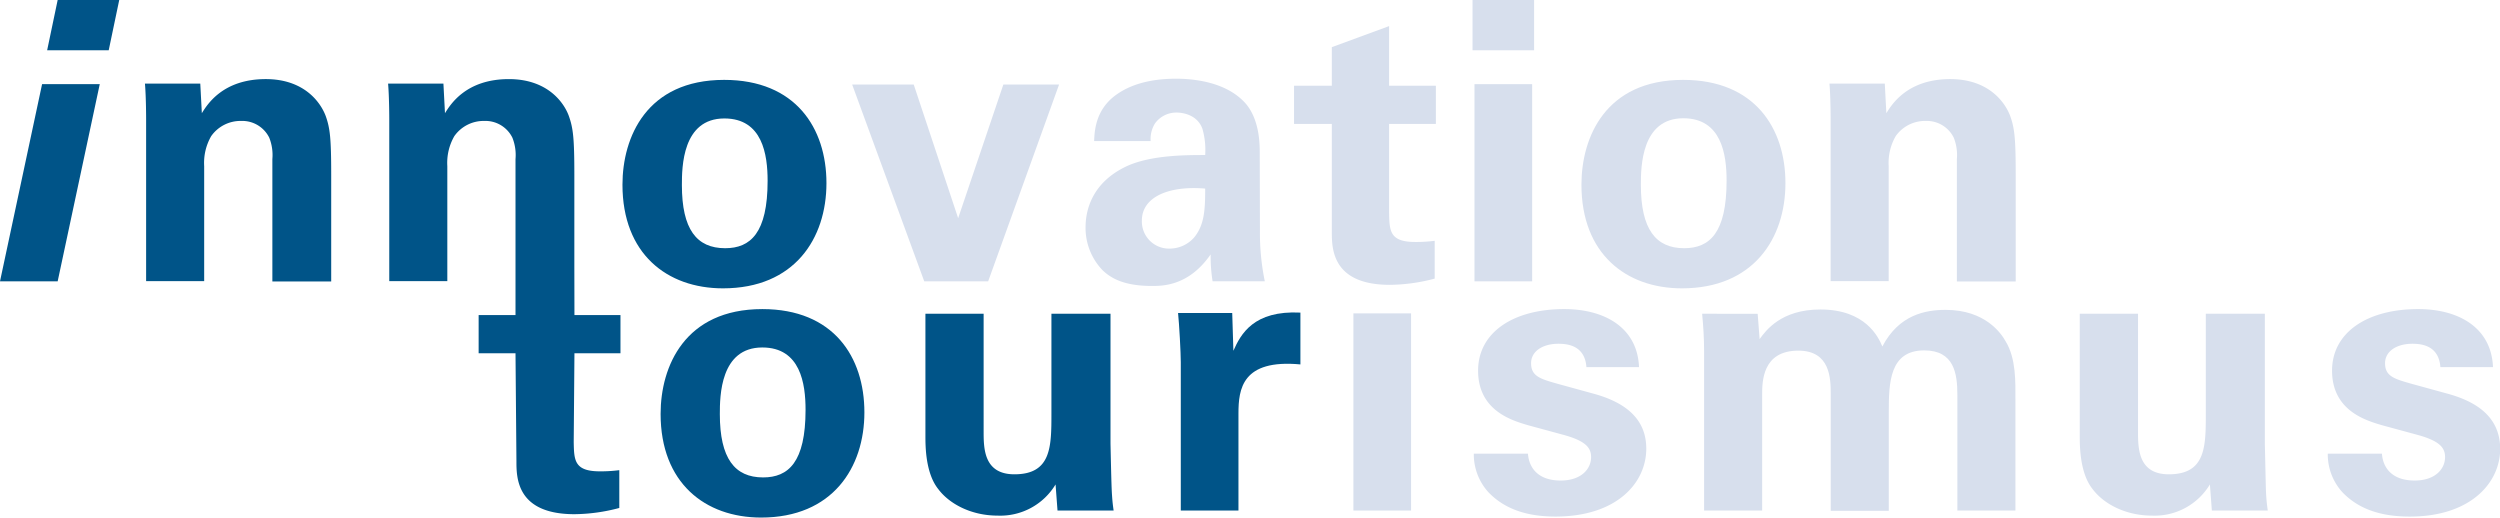
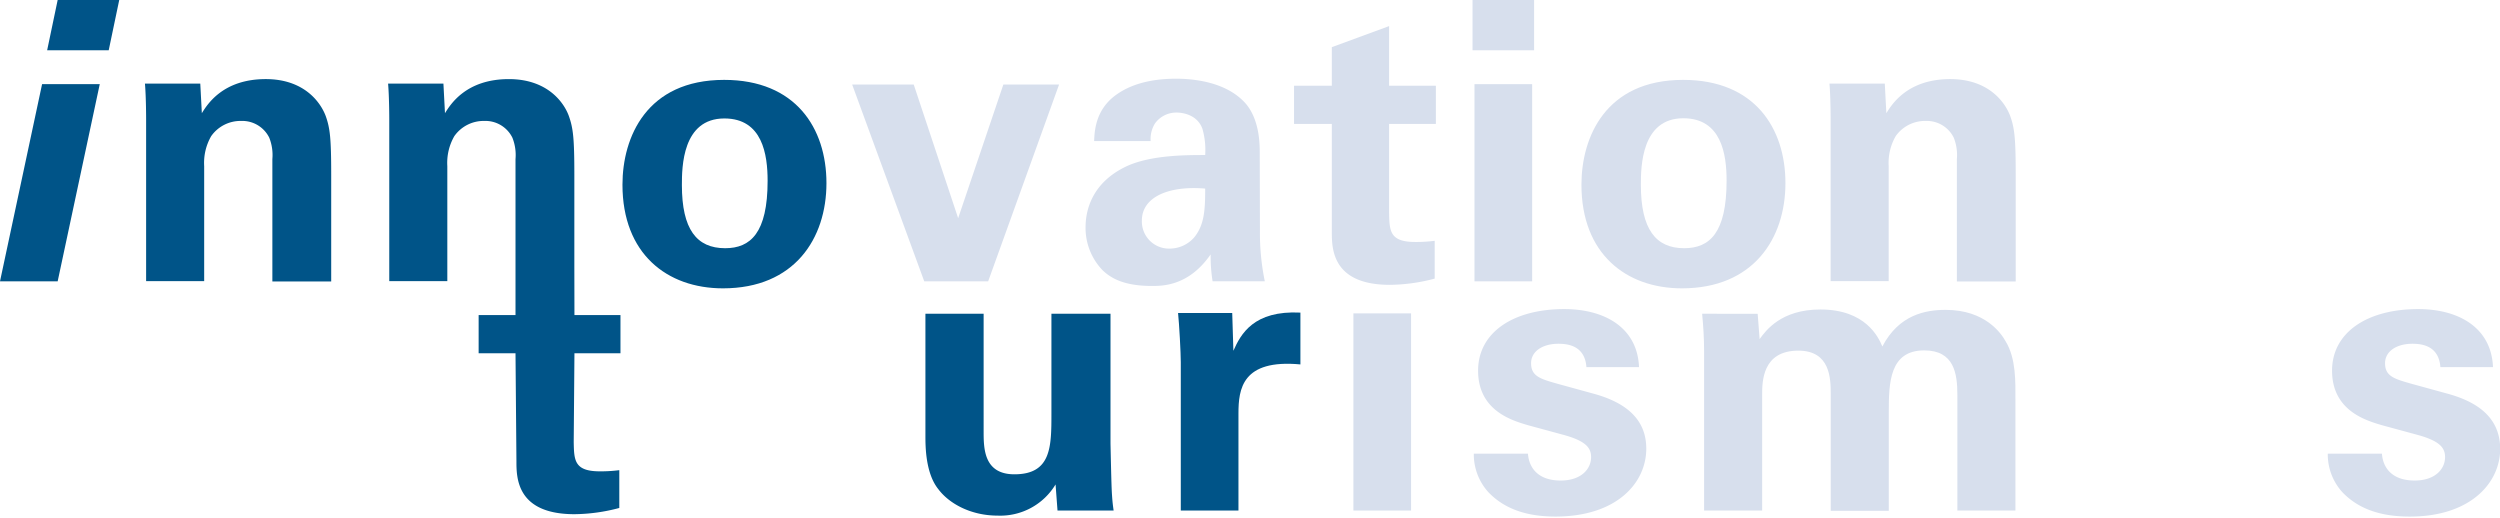
<svg xmlns="http://www.w3.org/2000/svg" id="Ebene_1" data-name="Ebene 1" viewBox="0 0 513.28 106.26">
  <defs>
    <style>.cls-1{fill:#005488;}.cls-2{fill:#d7dfed;}</style>
  </defs>
  <path class="cls-1" d="M210.68,405.49c0-11.28-6.32-21.2-21-21.2-15.92,0-20.88,11.76-20.88,21.52,0,14.16,9.12,21.28,20.64,21.28C204.12,427.09,210.68,416.85,210.68,405.49Zm-29.68.4c0-3.68.08-13.68,8.72-13.68,7.84,0,8.88,7.44,8.88,12.8,0,10.72-3.52,13.84-8.72,13.84C184,418.85,181,414.93,181,405.89Z" transform="translate(-41 -367.89)" />
  <path class="cls-1" d="M95.56,384.13c-8.8,0-12,5.2-13.12,7l-.32-6.08H70.76c.24,2.8.24,7.2.24,7.36v33.2H82.92V402a11,11,0,0,1,1.44-6.16,7.36,7.36,0,0,1,6.16-3.12,6.17,6.17,0,0,1,5.76,3.44,9.64,9.64,0,0,1,.64,4.4v25.12H109V403.81c0-7.52-.24-9.6-1.12-12.08C106.84,388.93,103.48,384.13,95.56,384.13Z" transform="translate(-41 -367.89)" />
  <polygon class="cls-1" points="9.68 10.32 22.32 10.32 24.48 0 11.84 0 9.68 10.32" />
  <polygon class="cls-1" points="0 57.76 11.84 57.76 20.48 17.28 8.64 17.28 0 57.76" />
  <path class="cls-1" d="M269,459V432.31H256.87v20.4c0,6.88,0,12.56-7.6,12.56-6.32,0-6.32-5.36-6.32-8.88V432.31H231v25.12c0,2,0,7.6,2.64,10.88,2.24,3,6.72,5.44,12.16,5.44a13.24,13.24,0,0,0,11.92-6.4l.4,5.36h11.52c-.16-1.12-.24-1.84-.32-3S269.19,467.67,269,459Z" transform="translate(-41 -367.89)" />
  <path class="cls-1" d="M158.92,422.45V403.81c0-7.52-.24-9.6-1.12-12.08-1-2.8-4.4-7.6-12.32-7.6-8.8,0-12,5.2-13.12,7l-.32-6.08H120.68c.24,2.8.24,7.2.24,7.36v33.2h11.92V402a11,11,0,0,1,1.44-6.16,7.36,7.36,0,0,1,6.16-3.12,6.17,6.17,0,0,1,5.76,3.44,9.64,9.64,0,0,1,.64,4.4v24.1h0v7.92h-7.57v7.84h7.57l.19,22.16c0,3.36,0,10.88,11.92,10.88a36.7,36.7,0,0,0,9.2-1.28v-7.76a29.86,29.86,0,0,1-4,.24c-5.28,0-5.28-2.32-5.36-6l.15-18.24h9.45v-7.84h-9.45Z" transform="translate(-41 -367.89)" />
  <path class="cls-1" d="M294.23,439.91l-.24-7.76H282.87c.24,2.32.56,8.16.56,10.08v30.48h11.84V452.79c0-5,.72-11.2,12.72-10.08V432.07C298.39,431.59,295.75,436.47,294.23,439.91Z" transform="translate(-41 -367.89)" />
-   <path class="cls-1" d="M197.51,431.35c-15.92,0-20.88,11.76-20.88,21.52,0,14.16,9.12,21.28,20.64,21.28,14.64,0,21.2-10.24,21.2-21.6S212.15,431.35,197.51,431.35Zm.16,34.56c-5.84,0-8.88-3.92-8.88-13,0-3.68.08-13.68,8.72-13.68,7.84,0,8.88,7.44,8.88,12.8C206.39,462.79,202.87,465.91,197.67,465.91Z" transform="translate(-41 -367.89)" />
  <path class="cls-2" d="M326.2,373.25l-11.76,4.32v7.92h-7.76v7.84h7.76v22.16c0,3.36,0,10.88,11.92,10.88a36.7,36.7,0,0,0,9.2-1.28v-7.76a29.86,29.86,0,0,1-4,.24c-5.28,0-5.28-2.32-5.36-6V393.33h9.6v-7.84h-9.6Z" transform="translate(-41 -367.89)" />
  <path class="cls-2" d="M299.64,399.17c0-1.84-.08-6.64-2.8-9.92-4-4.64-11-5.2-14.4-5.2-3.84,0-8.56.64-12.24,3.28-4.24,3-4.48,7.36-4.56,9.52h11.6a6.08,6.08,0,0,1,.88-3.6A5.39,5.39,0,0,1,282.6,391c1.12,0,4.24.4,5.28,3.36a15.79,15.79,0,0,1,.56,5.36c-3.92,0-11,0-16,2.24-7.44,3.44-8.56,9.36-8.56,12.56a12.51,12.51,0,0,0,3.52,8.88c1.6,1.52,4.24,3.2,10.08,3.2,2.24,0,7.6,0,12.08-6.48a32.34,32.34,0,0,0,.4,5.52h10.72a48.82,48.82,0,0,1-1-10.24ZM286.2,416.61a6.7,6.7,0,0,1-5,2.32,5.57,5.57,0,0,1-5.76-5.76c0-4.8,5.44-7.2,13-6.56C288.44,410.93,288.28,414.05,286.2,416.61Z" transform="translate(-41 -367.89)" />
  <rect class="cls-2" x="302.33" width="12.64" height="10.32" />
  <rect class="cls-2" x="302.73" y="17.28" width="11.84" height="40.48" />
  <path class="cls-2" d="M407.57,405.49c0-11.28-6.32-21.2-21-21.2-15.92,0-20.88,11.76-20.88,21.52,0,14.16,9.12,21.28,20.64,21.28C401,427.09,407.57,416.85,407.57,405.49Zm-20.8,13.36c-5.84,0-8.88-3.92-8.88-13,0-3.68.08-13.68,8.72-13.68,7.84,0,8.88,7.44,8.88,12.8C395.49,415.73,392,418.85,386.77,418.85Z" transform="translate(-41 -367.89)" />
  <path class="cls-2" d="M441.41,384.13c-8.8,0-12,5.2-13.12,7l-.32-6.08H416.61c.24,2.8.24,7.2.24,7.36v33.2h11.92V402a11,11,0,0,1,1.44-6.16,7.36,7.36,0,0,1,6.16-3.12,6.17,6.17,0,0,1,5.76,3.44,9.64,9.64,0,0,1,.64,4.4v25.12h12.08V403.81c0-7.52-.24-9.6-1.12-12.08C452.69,388.93,449.33,384.13,441.41,384.13Z" transform="translate(-41 -367.89)" />
  <polygon class="cls-2" points="196.72 44.8 187.6 17.36 174.96 17.36 189.76 57.76 202.88 57.76 217.44 17.36 206 17.36 196.72 44.8" />
  <rect class="cls-2" x="277.87" y="64.34" width="11.84" height="40.48" />
  <path class="cls-2" d="M440.47,431.51c-4.16,0-9.6,1-13,7.52-.8-1.92-3.44-7.6-12.72-7.6-8.08,0-11.2,4.32-12.48,6.08l-.4-5.2H390.47c.24,2.56.4,5,.4,7.6v32.8h11.92V449c0-2.72,0-9.12,7.44-9.12,6.56,0,6.64,5.76,6.64,8.88v24h11.92V452.47c0-6,.16-12.64,7.28-12.64,6.16,0,6.8,4.8,6.8,9.12v23.76h11.92v-22.8c0-3.52.16-8.4-2-11.92C451.91,436.39,448.63,431.51,440.47,431.51Z" transform="translate(-41 -367.89)" />
  <path class="cls-2" d="M368.15,448.71l-7.28-2c-3.52-1-5.52-1.52-5.52-4.24,0-2.48,2.4-4,5.6-4,1.84,0,5.44.32,5.76,4.8h10.8c-.32-8.08-7-11.92-15.36-11.92-10.48,0-17.68,4.8-17.68,12.64,0,8.24,7,10.24,10.24,11.2l7.36,2c4.64,1.28,5.6,2.72,5.6,4.56,0,2.4-2,4.8-6.24,4.8-5,0-6.56-3-6.72-5.52H343.59a11.55,11.55,0,0,0,3,7.92c3.68,3.84,8.64,5,13.84,5C373,473.91,379,467,379,460,379,454.47,375.51,450.71,368.15,448.71Z" transform="translate(-41 -367.89)" />
-   <path class="cls-2" d="M506,459V432.31H493.88v20.4c0,6.88,0,12.56-7.6,12.56-6.32,0-6.32-5.36-6.32-8.88V432.31H468v25.12c0,2,0,7.6,2.64,10.88,2.24,3,6.72,5.44,12.16,5.44a13.24,13.24,0,0,0,11.92-6.4l.4,5.36H506.6c-.16-1.12-.24-1.84-.32-3S506.2,467.67,506,459Z" transform="translate(-41 -367.89)" />
  <path class="cls-2" d="M543.48,448.71l-7.28-2c-3.52-1-5.52-1.52-5.52-4.24,0-2.48,2.4-4,5.6-4,1.84,0,5.44.32,5.76,4.8h10.8c-.32-8.08-7-11.92-15.36-11.92-10.48,0-17.68,4.8-17.68,12.64,0,8.24,7,10.24,10.24,11.2l7.36,2c4.64,1.28,5.6,2.72,5.6,4.56,0,2.4-2,4.8-6.24,4.8-5,0-6.56-3-6.72-5.52H518.92a11.55,11.55,0,0,0,3,7.92c3.68,3.84,8.64,5,13.84,5,12.56,0,18.56-7,18.56-13.92C554.28,454.47,550.84,450.71,543.48,448.71Z" transform="translate(-41 -367.89)" />
</svg>